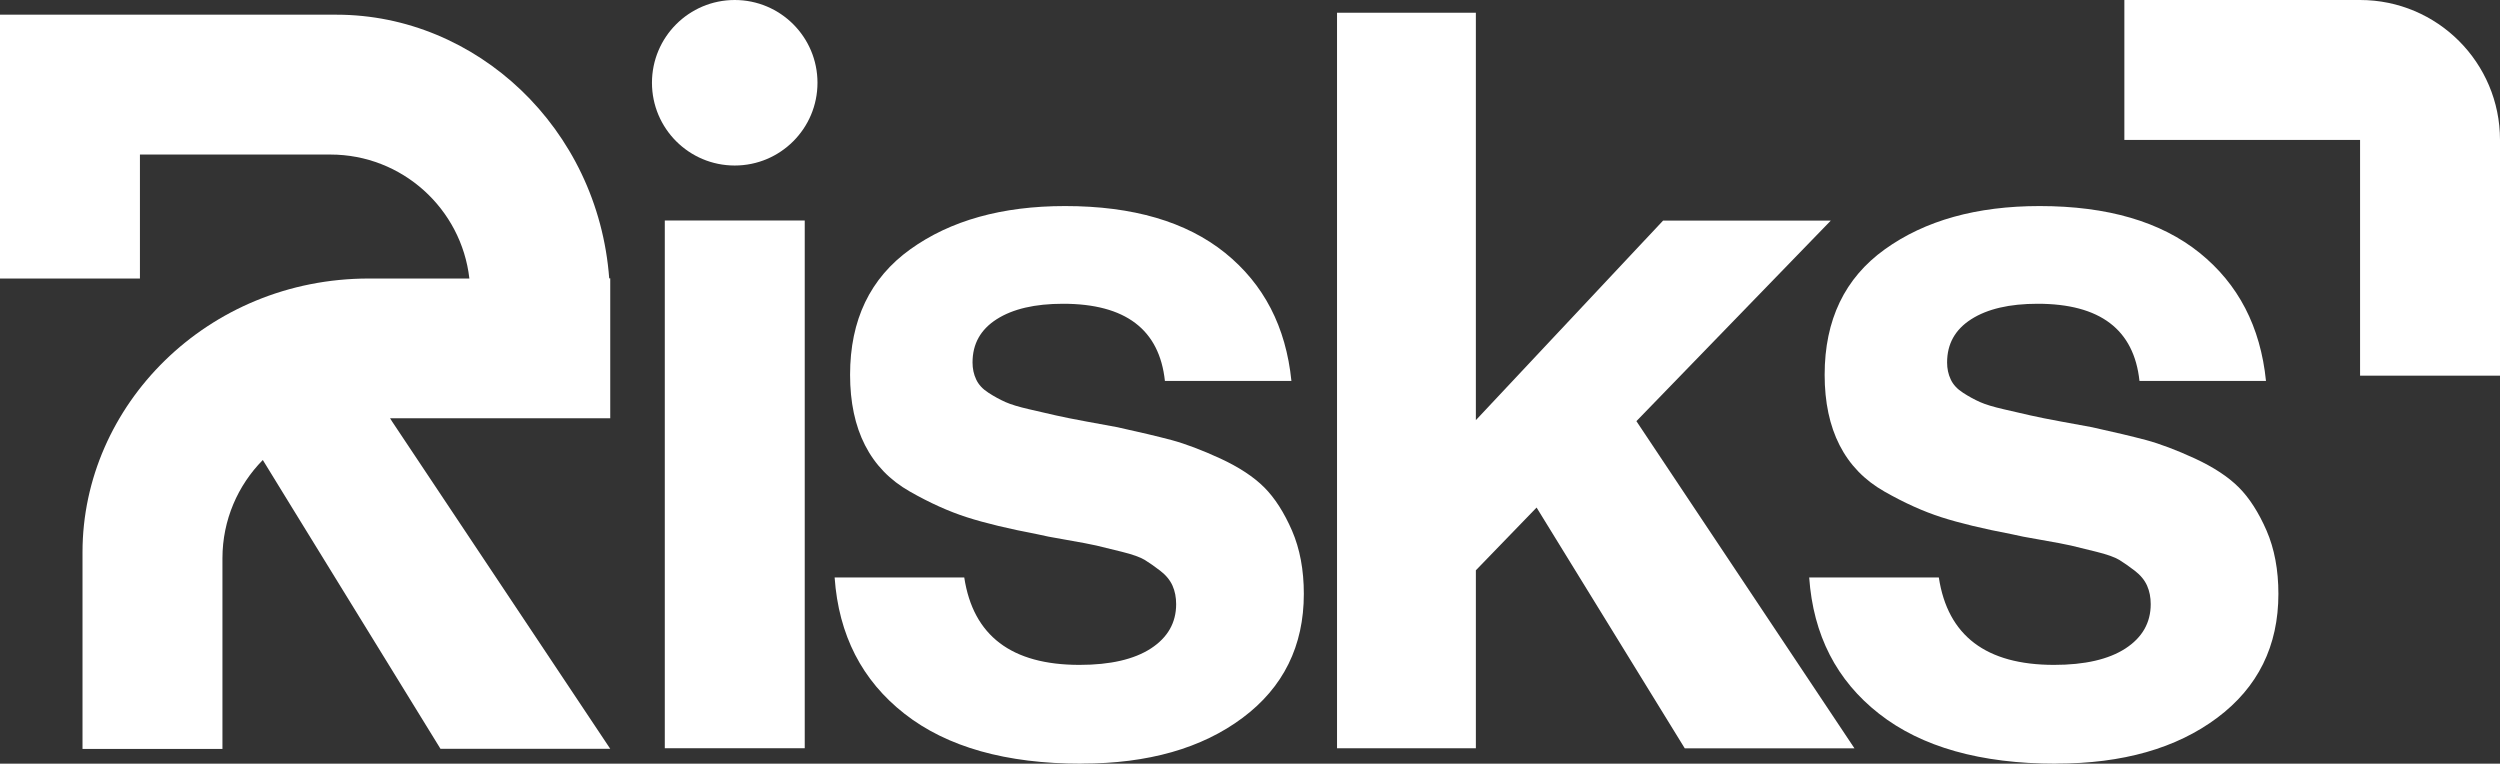
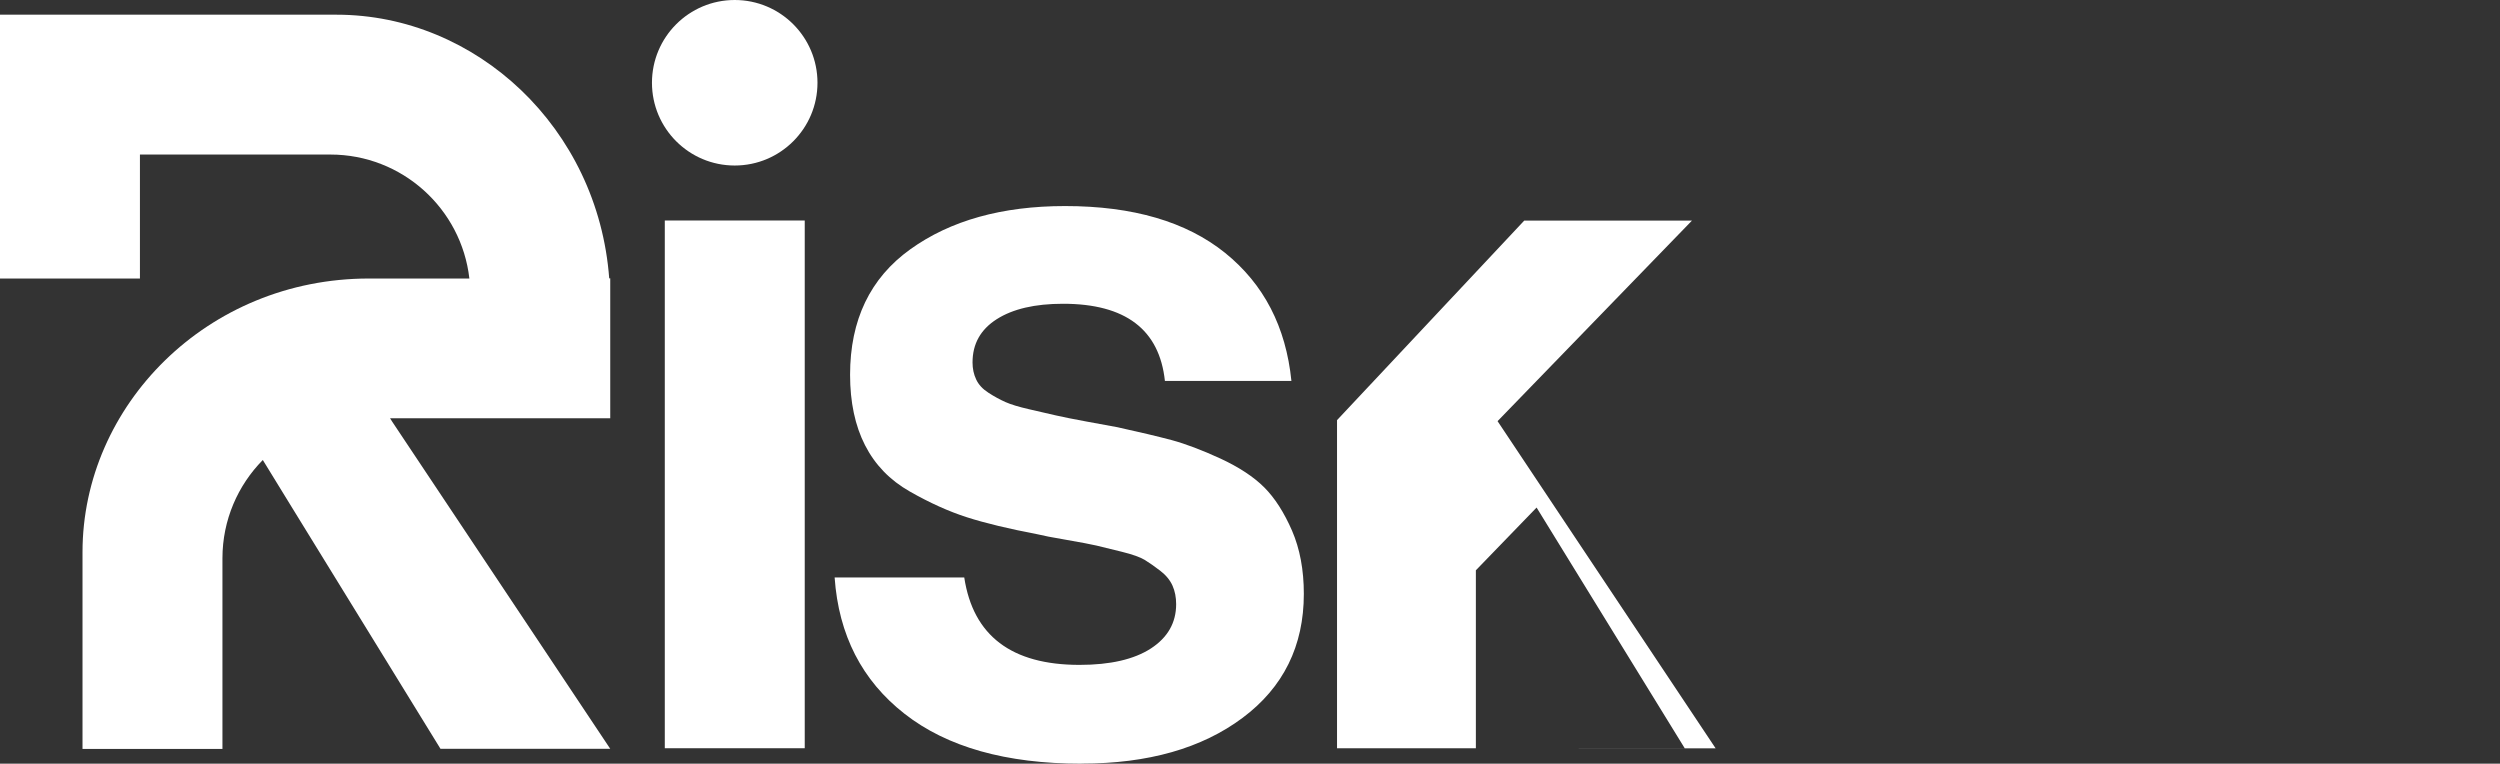
<svg xmlns="http://www.w3.org/2000/svg" id="Capa_2" data-name="Capa 2" viewBox="0 0 296.03 90.43">
  <rect x="0" y="0" width="296.03" height="90.43" fill="#333333" stroke="none" />
  <defs>
    <style>
      .cls-1 {
        fill: #fff;
      }
    </style>
  </defs>
  <g id="Capa_1-2" data-name="Capa 1">
    <g>
      <path class="cls-1" d="M72.14,32.99C70.82,15.13,56.37,1.74,39.85,1.74H0v31.24h16.57v-14.68h22.55c8.51,0,15.52,6.42,16.46,14.68h-11.9c-19.17,0-33.91,15.06-33.91,32.4v23.3h16.57v-22.57c0-4.54,1.83-8.65,4.78-11.64l3.5,5.7,17.54,28.5h20.1l-25.82-38.74-.25-.4h26.07v-16.57h-.11Z" />
      <path class="cls-1" d="M78.72,88.6V26.11h16.57v62.49h-16.57Z" />
      <path class="cls-1" d="M128.06,90.43c-8.93,0-15.92-1.97-20.95-5.91-5.04-3.94-7.8-9.32-8.28-16.14h15.35c1.05,6.9,5.6,10.35,13.64,10.35,3.65,0,6.47-.65,8.47-1.95,1.99-1.3,2.98-3.05,2.98-5.24,0-.81-.14-1.54-.43-2.19-.29-.65-.77-1.24-1.46-1.77-.69-.53-1.3-.95-1.83-1.28-.53-.32-1.44-.65-2.74-.97-1.3-.32-2.3-.57-2.98-.73-.69-.16-1.87-.38-3.53-.67-1.67-.28-2.82-.51-3.47-.67-3.41-.65-6.19-1.32-8.34-2.01-2.15-.69-4.41-1.71-6.76-3.05-2.36-1.34-4.12-3.17-5.3-5.48-1.18-2.31-1.77-5.1-1.77-8.34,0-6.5,2.38-11.45,7.13-14.86,4.75-3.41,10.86-5.12,18.33-5.12,8.04,0,14.35,1.85,18.94,5.54,4.59,3.7,7.21,8.75,7.86,15.17h-14.98c-.65-6.09-4.67-9.14-12.06-9.14-3.33,0-5.95.61-7.86,1.83-1.91,1.22-2.86,2.92-2.86,5.12,0,.73.14,1.4.43,2.01.28.61.77,1.14,1.46,1.58.69.45,1.36.81,2.01,1.1.65.29,1.58.57,2.8.85,1.22.29,2.27.53,3.17.73.89.2,2.11.45,3.65.73,1.54.29,2.76.51,3.65.67,2.6.57,4.73,1.08,6.4,1.52,1.66.45,3.59,1.18,5.79,2.19,2.19,1.02,3.92,2.15,5.18,3.41,1.26,1.26,2.35,2.97,3.29,5.12.93,2.15,1.4,4.65,1.4,7.49,0,6.17-2.42,11.07-7.25,14.68-4.83,3.61-11.19,5.42-19.06,5.42Z" />
-       <path class="cls-1" d="M199.49,88.6l-17.54-28.5-7.19,7.43v21.07h-16.44V1.51h16.44v48.24l22.17-23.63h19.86l-23.02,23.75,25.82,38.74h-20.1Z" />
-       <path class="cls-1" d="M243.46,90.43c-8.93,0-15.92-1.97-20.95-5.91-5.04-3.94-7.8-9.32-8.28-16.14h15.35c1.05,6.9,5.6,10.35,13.64,10.35,3.65,0,6.47-.65,8.47-1.95,1.99-1.3,2.98-3.05,2.98-5.24,0-.81-.14-1.54-.43-2.19-.29-.65-.77-1.24-1.46-1.77-.69-.53-1.3-.95-1.83-1.28-.53-.32-1.44-.65-2.74-.97-1.3-.32-2.3-.57-2.98-.73-.69-.16-1.87-.38-3.53-.67-1.67-.28-2.82-.51-3.47-.67-3.41-.65-6.19-1.32-8.34-2.01-2.15-.69-4.41-1.71-6.76-3.05-2.36-1.34-4.12-3.17-5.3-5.48-1.18-2.31-1.77-5.1-1.77-8.34,0-6.5,2.38-11.45,7.13-14.86,4.75-3.41,10.86-5.12,18.33-5.12,8.04,0,14.35,1.85,18.94,5.54,4.59,3.7,7.21,8.75,7.86,15.17h-14.98c-.65-6.09-4.67-9.14-12.06-9.14-3.33,0-5.95.61-7.86,1.83-1.91,1.22-2.86,2.92-2.86,5.12,0,.73.14,1.4.43,2.01.28.61.77,1.14,1.46,1.58.69.45,1.36.81,2.01,1.1.65.29,1.58.57,2.8.85,1.22.29,2.27.53,3.17.73.89.2,2.11.45,3.65.73,1.54.29,2.76.51,3.65.67,2.6.57,4.73,1.08,6.4,1.52,1.66.45,3.59,1.18,5.79,2.19,2.19,1.02,3.92,2.15,5.18,3.41,1.26,1.26,2.35,2.97,3.29,5.12.93,2.15,1.4,4.65,1.4,7.49,0,6.17-2.42,11.07-7.25,14.68-4.83,3.61-11.19,5.42-19.06,5.42Z" />
+       <path class="cls-1" d="M199.49,88.6l-17.54-28.5-7.19,7.43v21.07h-16.44V1.51v48.24l22.17-23.63h19.86l-23.02,23.75,25.82,38.74h-20.1Z" />
      <circle class="cls-1" cx="87" cy="9.8" r="9.8" />
-       <path class="cls-1" d="M279.46,0h-27.91v16.57h27.91v27.91h16.57v-27.91h0c0-9.15-7.42-16.57-16.57-16.57h0Z" />
    </g>
  </g>
</svg>